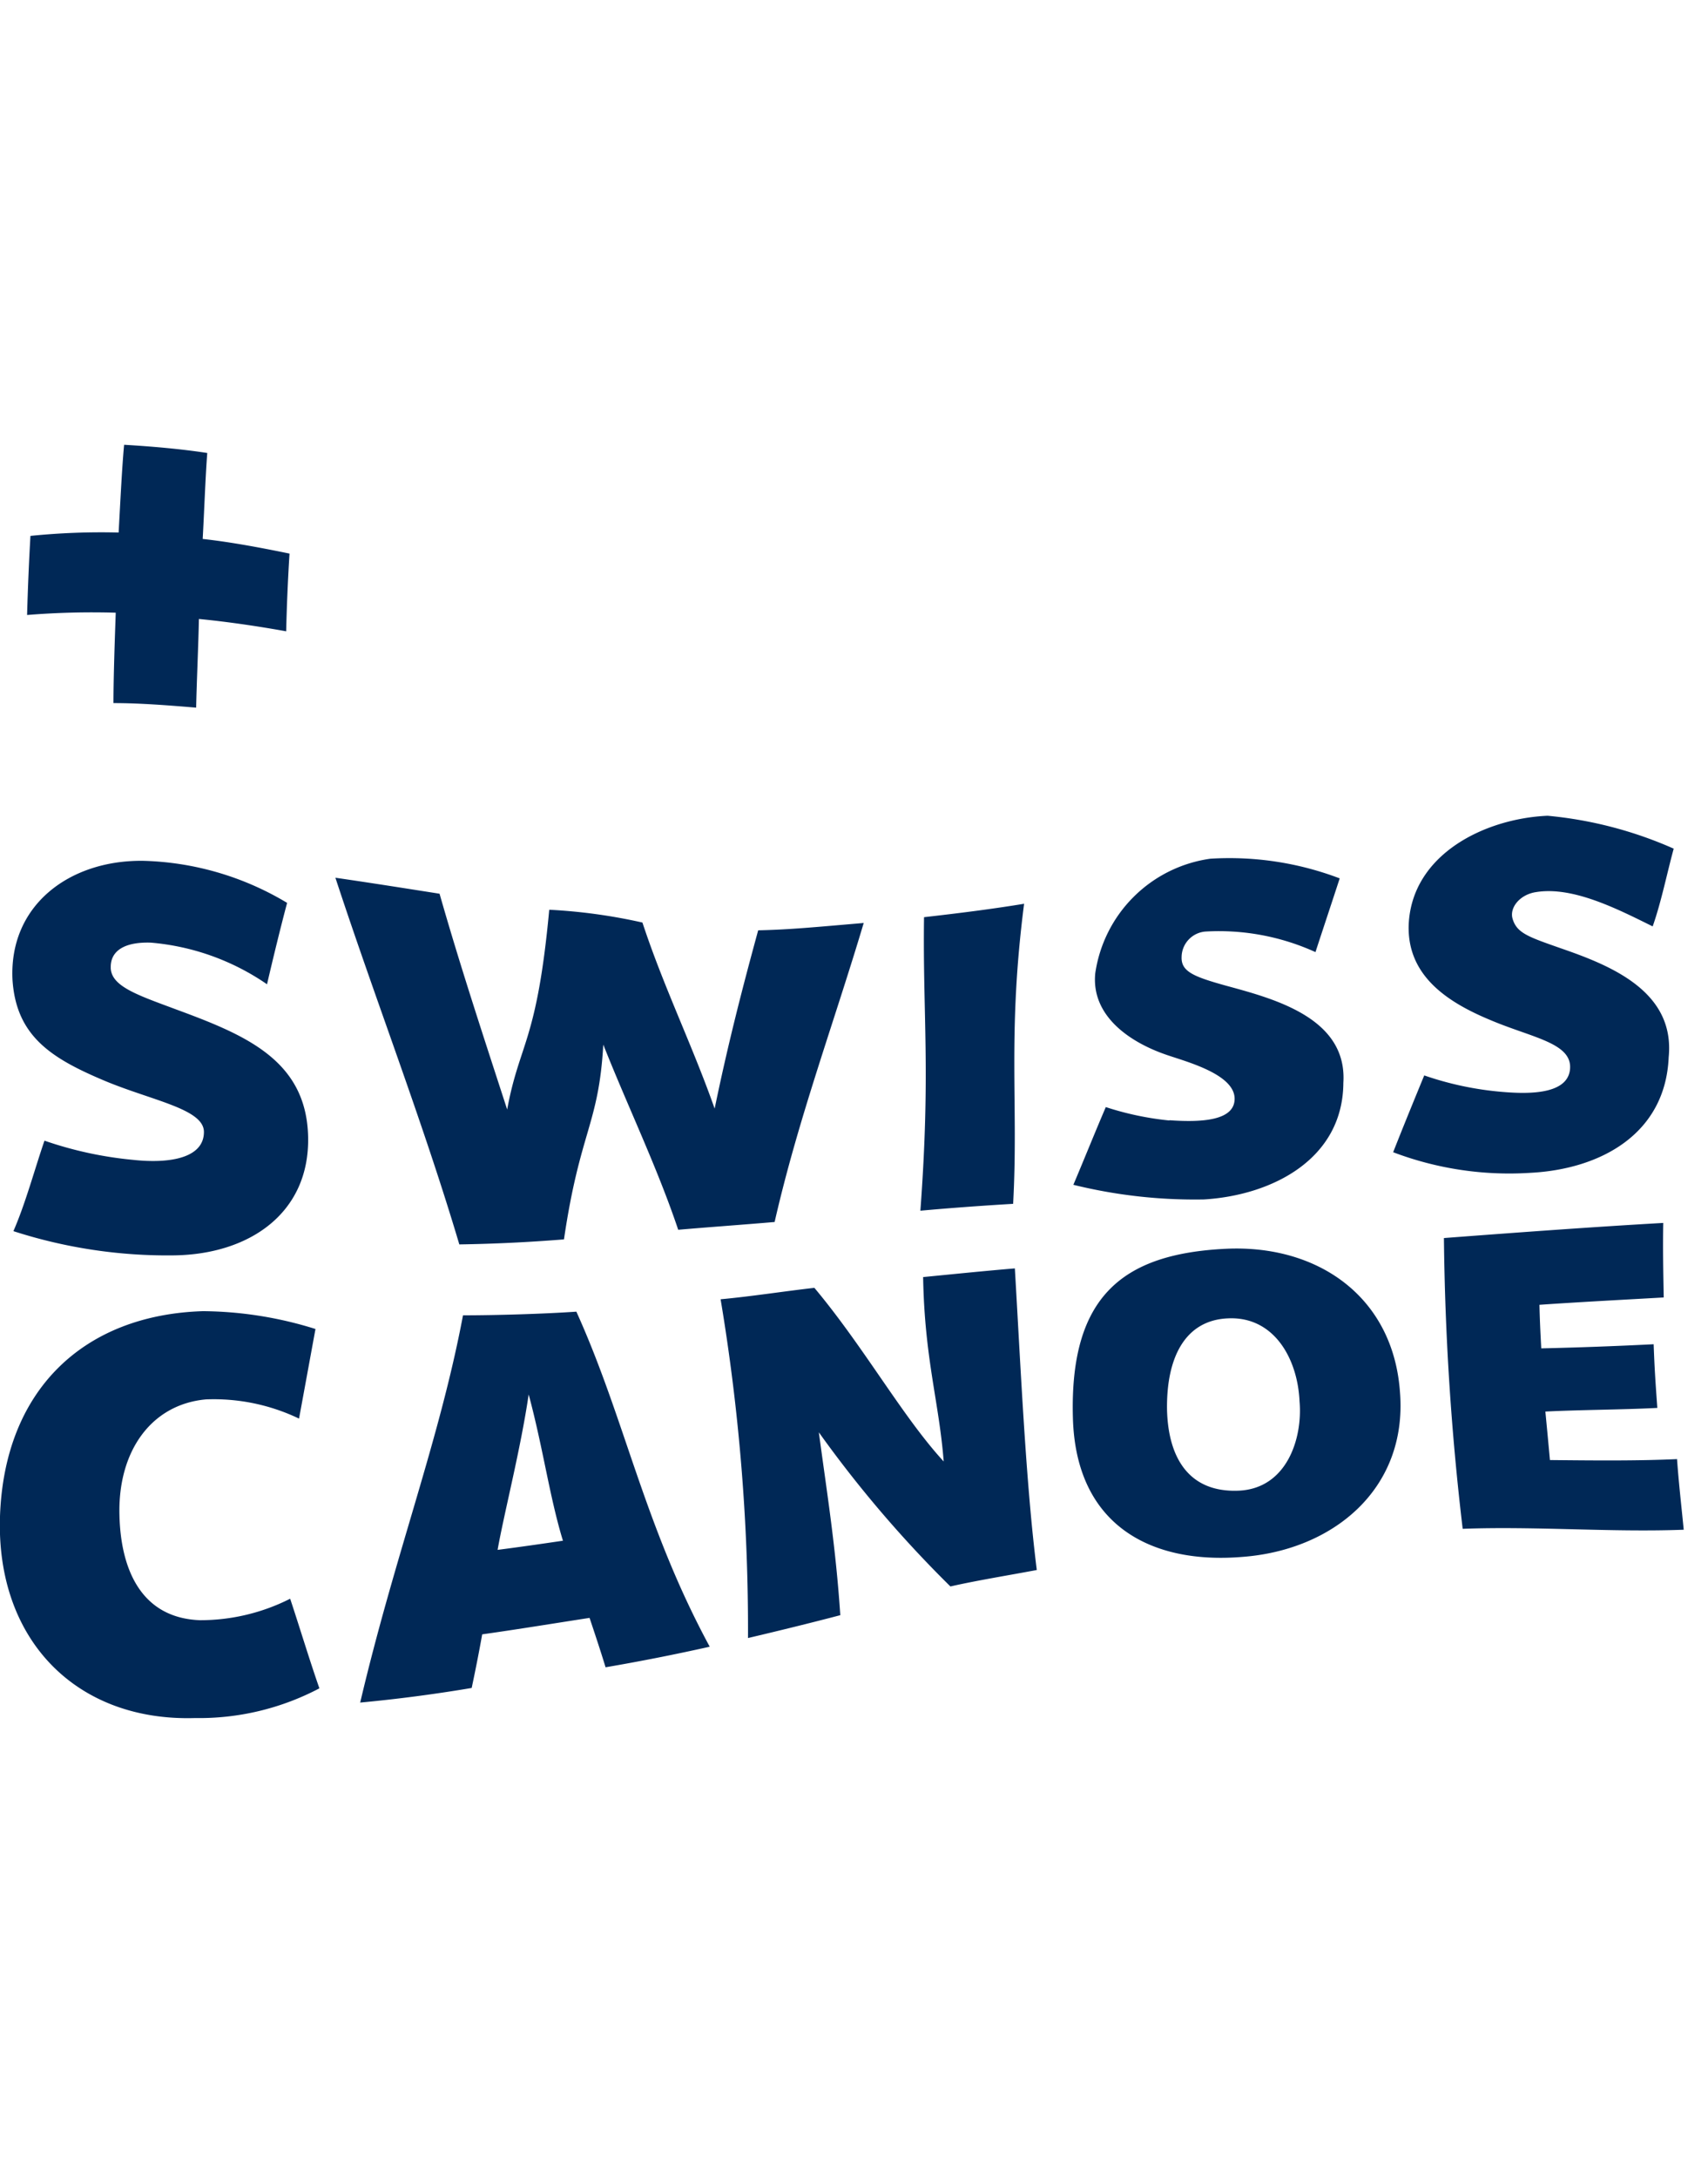
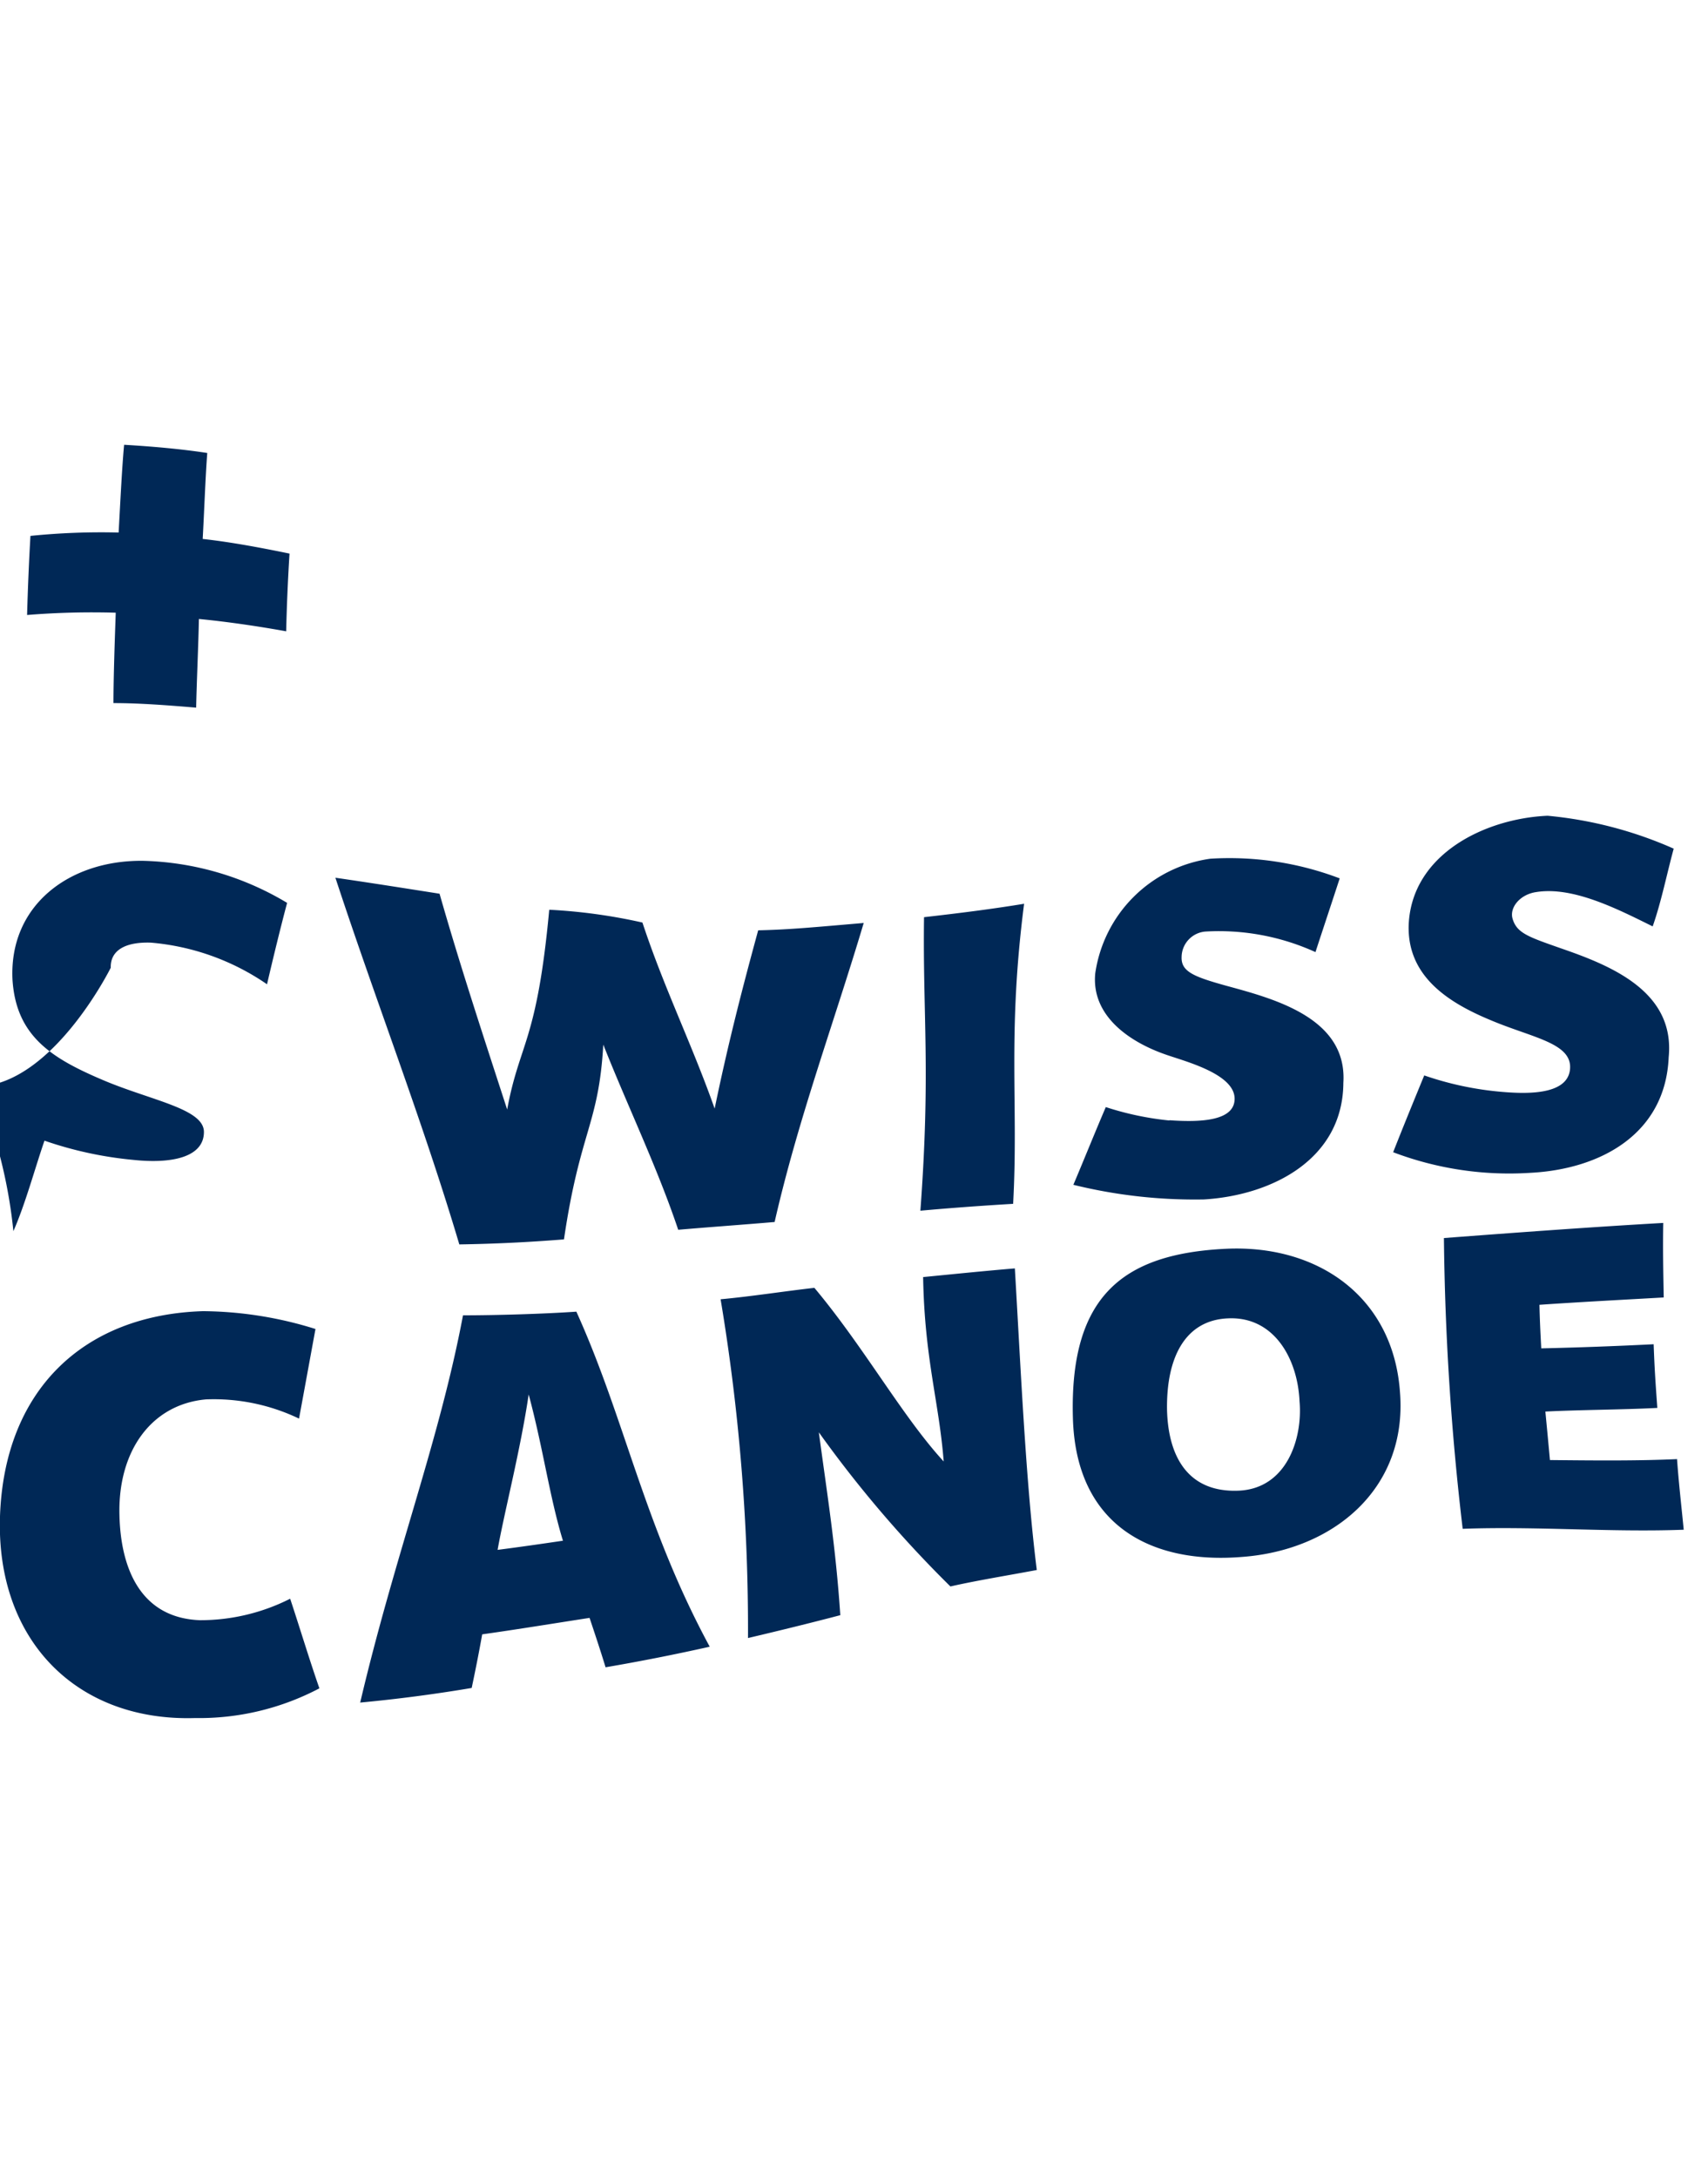
<svg xmlns="http://www.w3.org/2000/svg" width="51" height="65">
  <g data-name="Gruppe 10780">
-     <path data-name="Pfad 13032" d="M3.306 28.88c.014.56.819.819 1.951 1.242 2.074.764 3.888 1.514 3.943 3.793s-1.746 3.52-4.011 3.547A14.943 14.943 0 0 1 .4 36.739c.355-.805.641-1.869.928-2.7a11.309 11.309 0 0 0 2.647.573c1.132.122 2.114-.069 2.114-.833 0-.682-1.514-.927-2.933-1.514-1.596-.67-2.674-1.324-2.783-3.03-.109-2.224 1.705-3.574 3.9-3.547a8.771 8.771 0 0 1 4.3 1.255c-.2.75-.422 1.665-.6 2.429a7.182 7.182 0 0 0-3.466-1.242c-.792-.027-1.215.246-1.2.75m31.612 4.557a8.954 8.954 0 0 1-1.9-.4c-.3.695-.668 1.61-.969 2.319a15.163 15.163 0 0 0 3.9.437c2.033-.123 4.148-1.2 4.162-3.479.122-1.924-2.033-2.5-3.479-2.893-.983-.273-1.365-.423-1.351-.859a.772.772 0 0 1 .723-.764 6.963 6.963 0 0 1 3.274.614c.246-.751.478-1.447.724-2.2a9.272 9.272 0 0 0-3.862-.587 4.039 4.039 0 0 0-3.438 3.425c-.122 1.282 1.051 2.06 2.129 2.428.573.2 2.033.573 2.033 1.31 0 .655-.983.71-1.951.641m9.932-.846a9.577 9.577 0 0 1-2.319-.491c-.314.764-.628 1.528-.928 2.292a9.774 9.774 0 0 0 4.106.614c2.088-.109 4.025-1.159 4.121-3.451.191-1.938-1.678-2.715-3.179-3.234-1.01-.355-1.365-.464-1.487-.914-.082-.327.232-.709.709-.778 1.1-.177 2.429.505 3.479 1.024.259-.737.423-1.569.628-2.32a12.021 12.021 0 0 0-3.766-.982c-1.869.082-4.052 1.146-4.147 3.247-.055 1.528 1.159 2.319 2.442 2.851 1.255.533 2.456.683 2.374 1.474s-1.378.723-2.033.668M16.84 36.985c.478-3.248 1.037-3.411 1.174-5.812.723 1.828 1.609 3.656 2.237 5.525.955-.082 1.924-.15 2.879-.232.7-3.07 1.773-5.948 2.66-8.923-1.446.123-2.224.2-3.151.219-.5 1.828-.914 3.451-1.3 5.321-.669-1.9-1.529-3.643-2.156-5.553a16.427 16.427 0 0 0-2.783-.382c-.369 3.97-.887 3.956-1.256 5.962-.695-2.142-1.4-4.27-2.019-6.44-1.037-.163-2.073-.327-3.11-.477 1.2 3.656 2.6 7.244 3.7 10.942a48.285 48.285 0 0 0 3.124-.15m13.413-1.065c.163-3-.178-5.02.327-8.95-1 .164-1.992.287-2.988.4-.041 2.92.2 4.611-.109 8.759.914-.082 1.842-.15 2.77-.205M5.967 48.349c-1.76-.068-2.361-1.528-2.4-3.124-.054-1.91.942-3.315 2.579-3.465a5.885 5.885 0 0 1 2.783.573c.164-.887.328-1.788.491-2.674a11.476 11.476 0 0 0-3.356-.532C2.488 39.236.127 41.487 0 45.252c-.122 3.684 2.279 6.126 5.826 6.017a7.7 7.7 0 0 0 3.711-.887c-.3-.859-.587-1.814-.873-2.674a5.945 5.945 0 0 1-2.7.641m11.245-9.209c1.459 3.22 2.019 6.372 3.983 10q-1.554.348-3.11.614c-.15-.492-.314-.983-.478-1.474-1.064.164-2.142.341-3.206.491-.095.532-.2 1.064-.314 1.6a45.342 45.342 0 0 1-3.329.436c1.037-4.407 2.361-7.8 3.07-11.556.982 0 2.388-.041 3.384-.109m-.4 6.835c-.4-1.309-.587-2.742-1.023-4.365-.246 1.664-.723 3.492-.928 4.638.641-.082 1.3-.177 1.951-.273M27.564 38.1c.041 2.442.477 3.739.614 5.512-1.228-1.334-2.378-3.412-3.861-5.181-.887.1-1.9.259-2.8.341a59.752 59.752 0 0 1 .818 10.109c.928-.218 1.924-.463 2.756-.682-.136-2.033-.382-3.533-.641-5.457a35.239 35.239 0 0 0 3.929 4.6c.778-.178 1.788-.341 2.579-.491-.327-2.593-.477-5.976-.655-9-.832.068-1.9.177-2.742.259m14.243 3.452c.219 2.879-2.005 4.707-4.734 4.9-2.715.218-4.952-.955-5.034-4.161-.1-3.657 1.528-4.885 4.557-5.035 2.756-.136 5.02 1.433 5.211 4.3m-3 .259c-.055-1.282-.764-2.551-2.142-2.483-1.269.055-1.842 1.16-1.815 2.742.041 1.46.683 2.456 2.129 2.4s1.923-1.556 1.828-2.661m11.269 1.719c-1.214.055-2.483.041-3.793.028-.054-.587-.081-.874-.136-1.447 1.064-.054 2.278-.054 3.343-.109-.055-.764-.082-1.132-.11-1.9a121.16 121.16 0 0 1-3.356.123c-.027-.519-.041-.778-.054-1.3 1.187-.082 2.51-.151 3.711-.219-.014-.737-.028-1.473-.014-2.224-2.169.123-4.38.287-6.549.451a80.271 80.271 0 0 0 .56 8.677c2.169-.082 4.434.109 6.6.027-.068-.7-.15-1.4-.2-2.115M3.388 20.981c.8 0 1.651.068 2.469.136.014-.736.069-1.91.082-2.646.846.081 1.774.218 2.606.368a59.06 59.06 0 0 1 .1-2.319c-.8-.164-1.719-.341-2.593-.437.041-.7.082-1.869.137-2.565-.791-.123-1.706-.2-2.483-.245-.068.723-.123 1.91-.164 2.619a20.883 20.883 0 0 0-2.633.1 78.763 78.763 0 0 0-.1 2.36 24.11 24.11 0 0 1 2.647-.068c-.027.764-.068 1.923-.068 2.7" fill="#002856" />
-     <path data-name="Rechteck 3735" fill="none" d="M0 0h51v65H0z" />
+     <path data-name="Pfad 13032" d="M3.306 28.88s-1.746 3.52-4.011 3.547A14.943 14.943 0 0 1 .4 36.739c.355-.805.641-1.869.928-2.7a11.309 11.309 0 0 0 2.647.573c1.132.122 2.114-.069 2.114-.833 0-.682-1.514-.927-2.933-1.514-1.596-.67-2.674-1.324-2.783-3.03-.109-2.224 1.705-3.574 3.9-3.547a8.771 8.771 0 0 1 4.3 1.255c-.2.75-.422 1.665-.6 2.429a7.182 7.182 0 0 0-3.466-1.242c-.792-.027-1.215.246-1.2.75m31.612 4.557a8.954 8.954 0 0 1-1.9-.4c-.3.695-.668 1.61-.969 2.319a15.163 15.163 0 0 0 3.9.437c2.033-.123 4.148-1.2 4.162-3.479.122-1.924-2.033-2.5-3.479-2.893-.983-.273-1.365-.423-1.351-.859a.772.772 0 0 1 .723-.764 6.963 6.963 0 0 1 3.274.614c.246-.751.478-1.447.724-2.2a9.272 9.272 0 0 0-3.862-.587 4.039 4.039 0 0 0-3.438 3.425c-.122 1.282 1.051 2.06 2.129 2.428.573.2 2.033.573 2.033 1.31 0 .655-.983.71-1.951.641m9.932-.846a9.577 9.577 0 0 1-2.319-.491c-.314.764-.628 1.528-.928 2.292a9.774 9.774 0 0 0 4.106.614c2.088-.109 4.025-1.159 4.121-3.451.191-1.938-1.678-2.715-3.179-3.234-1.01-.355-1.365-.464-1.487-.914-.082-.327.232-.709.709-.778 1.1-.177 2.429.505 3.479 1.024.259-.737.423-1.569.628-2.32a12.021 12.021 0 0 0-3.766-.982c-1.869.082-4.052 1.146-4.147 3.247-.055 1.528 1.159 2.319 2.442 2.851 1.255.533 2.456.683 2.374 1.474s-1.378.723-2.033.668M16.84 36.985c.478-3.248 1.037-3.411 1.174-5.812.723 1.828 1.609 3.656 2.237 5.525.955-.082 1.924-.15 2.879-.232.7-3.07 1.773-5.948 2.66-8.923-1.446.123-2.224.2-3.151.219-.5 1.828-.914 3.451-1.3 5.321-.669-1.9-1.529-3.643-2.156-5.553a16.427 16.427 0 0 0-2.783-.382c-.369 3.97-.887 3.956-1.256 5.962-.695-2.142-1.4-4.27-2.019-6.44-1.037-.163-2.073-.327-3.11-.477 1.2 3.656 2.6 7.244 3.7 10.942a48.285 48.285 0 0 0 3.124-.15m13.413-1.065c.163-3-.178-5.02.327-8.95-1 .164-1.992.287-2.988.4-.041 2.92.2 4.611-.109 8.759.914-.082 1.842-.15 2.77-.205M5.967 48.349c-1.76-.068-2.361-1.528-2.4-3.124-.054-1.91.942-3.315 2.579-3.465a5.885 5.885 0 0 1 2.783.573c.164-.887.328-1.788.491-2.674a11.476 11.476 0 0 0-3.356-.532C2.488 39.236.127 41.487 0 45.252c-.122 3.684 2.279 6.126 5.826 6.017a7.7 7.7 0 0 0 3.711-.887c-.3-.859-.587-1.814-.873-2.674a5.945 5.945 0 0 1-2.7.641m11.245-9.209c1.459 3.22 2.019 6.372 3.983 10q-1.554.348-3.11.614c-.15-.492-.314-.983-.478-1.474-1.064.164-2.142.341-3.206.491-.095.532-.2 1.064-.314 1.6a45.342 45.342 0 0 1-3.329.436c1.037-4.407 2.361-7.8 3.07-11.556.982 0 2.388-.041 3.384-.109m-.4 6.835c-.4-1.309-.587-2.742-1.023-4.365-.246 1.664-.723 3.492-.928 4.638.641-.082 1.3-.177 1.951-.273M27.564 38.1c.041 2.442.477 3.739.614 5.512-1.228-1.334-2.378-3.412-3.861-5.181-.887.1-1.9.259-2.8.341a59.752 59.752 0 0 1 .818 10.109c.928-.218 1.924-.463 2.756-.682-.136-2.033-.382-3.533-.641-5.457a35.239 35.239 0 0 0 3.929 4.6c.778-.178 1.788-.341 2.579-.491-.327-2.593-.477-5.976-.655-9-.832.068-1.9.177-2.742.259m14.243 3.452c.219 2.879-2.005 4.707-4.734 4.9-2.715.218-4.952-.955-5.034-4.161-.1-3.657 1.528-4.885 4.557-5.035 2.756-.136 5.02 1.433 5.211 4.3m-3 .259c-.055-1.282-.764-2.551-2.142-2.483-1.269.055-1.842 1.16-1.815 2.742.041 1.46.683 2.456 2.129 2.4s1.923-1.556 1.828-2.661m11.269 1.719c-1.214.055-2.483.041-3.793.028-.054-.587-.081-.874-.136-1.447 1.064-.054 2.278-.054 3.343-.109-.055-.764-.082-1.132-.11-1.9a121.16 121.16 0 0 1-3.356.123c-.027-.519-.041-.778-.054-1.3 1.187-.082 2.51-.151 3.711-.219-.014-.737-.028-1.473-.014-2.224-2.169.123-4.38.287-6.549.451a80.271 80.271 0 0 0 .56 8.677c2.169-.082 4.434.109 6.6.027-.068-.7-.15-1.4-.2-2.115M3.388 20.981c.8 0 1.651.068 2.469.136.014-.736.069-1.91.082-2.646.846.081 1.774.218 2.606.368a59.06 59.06 0 0 1 .1-2.319c-.8-.164-1.719-.341-2.593-.437.041-.7.082-1.869.137-2.565-.791-.123-1.706-.2-2.483-.245-.068.723-.123 1.91-.164 2.619a20.883 20.883 0 0 0-2.633.1 78.763 78.763 0 0 0-.1 2.36 24.11 24.11 0 0 1 2.647-.068c-.027.764-.068 1.923-.068 2.7" fill="#002856" />
  </g>
</svg>